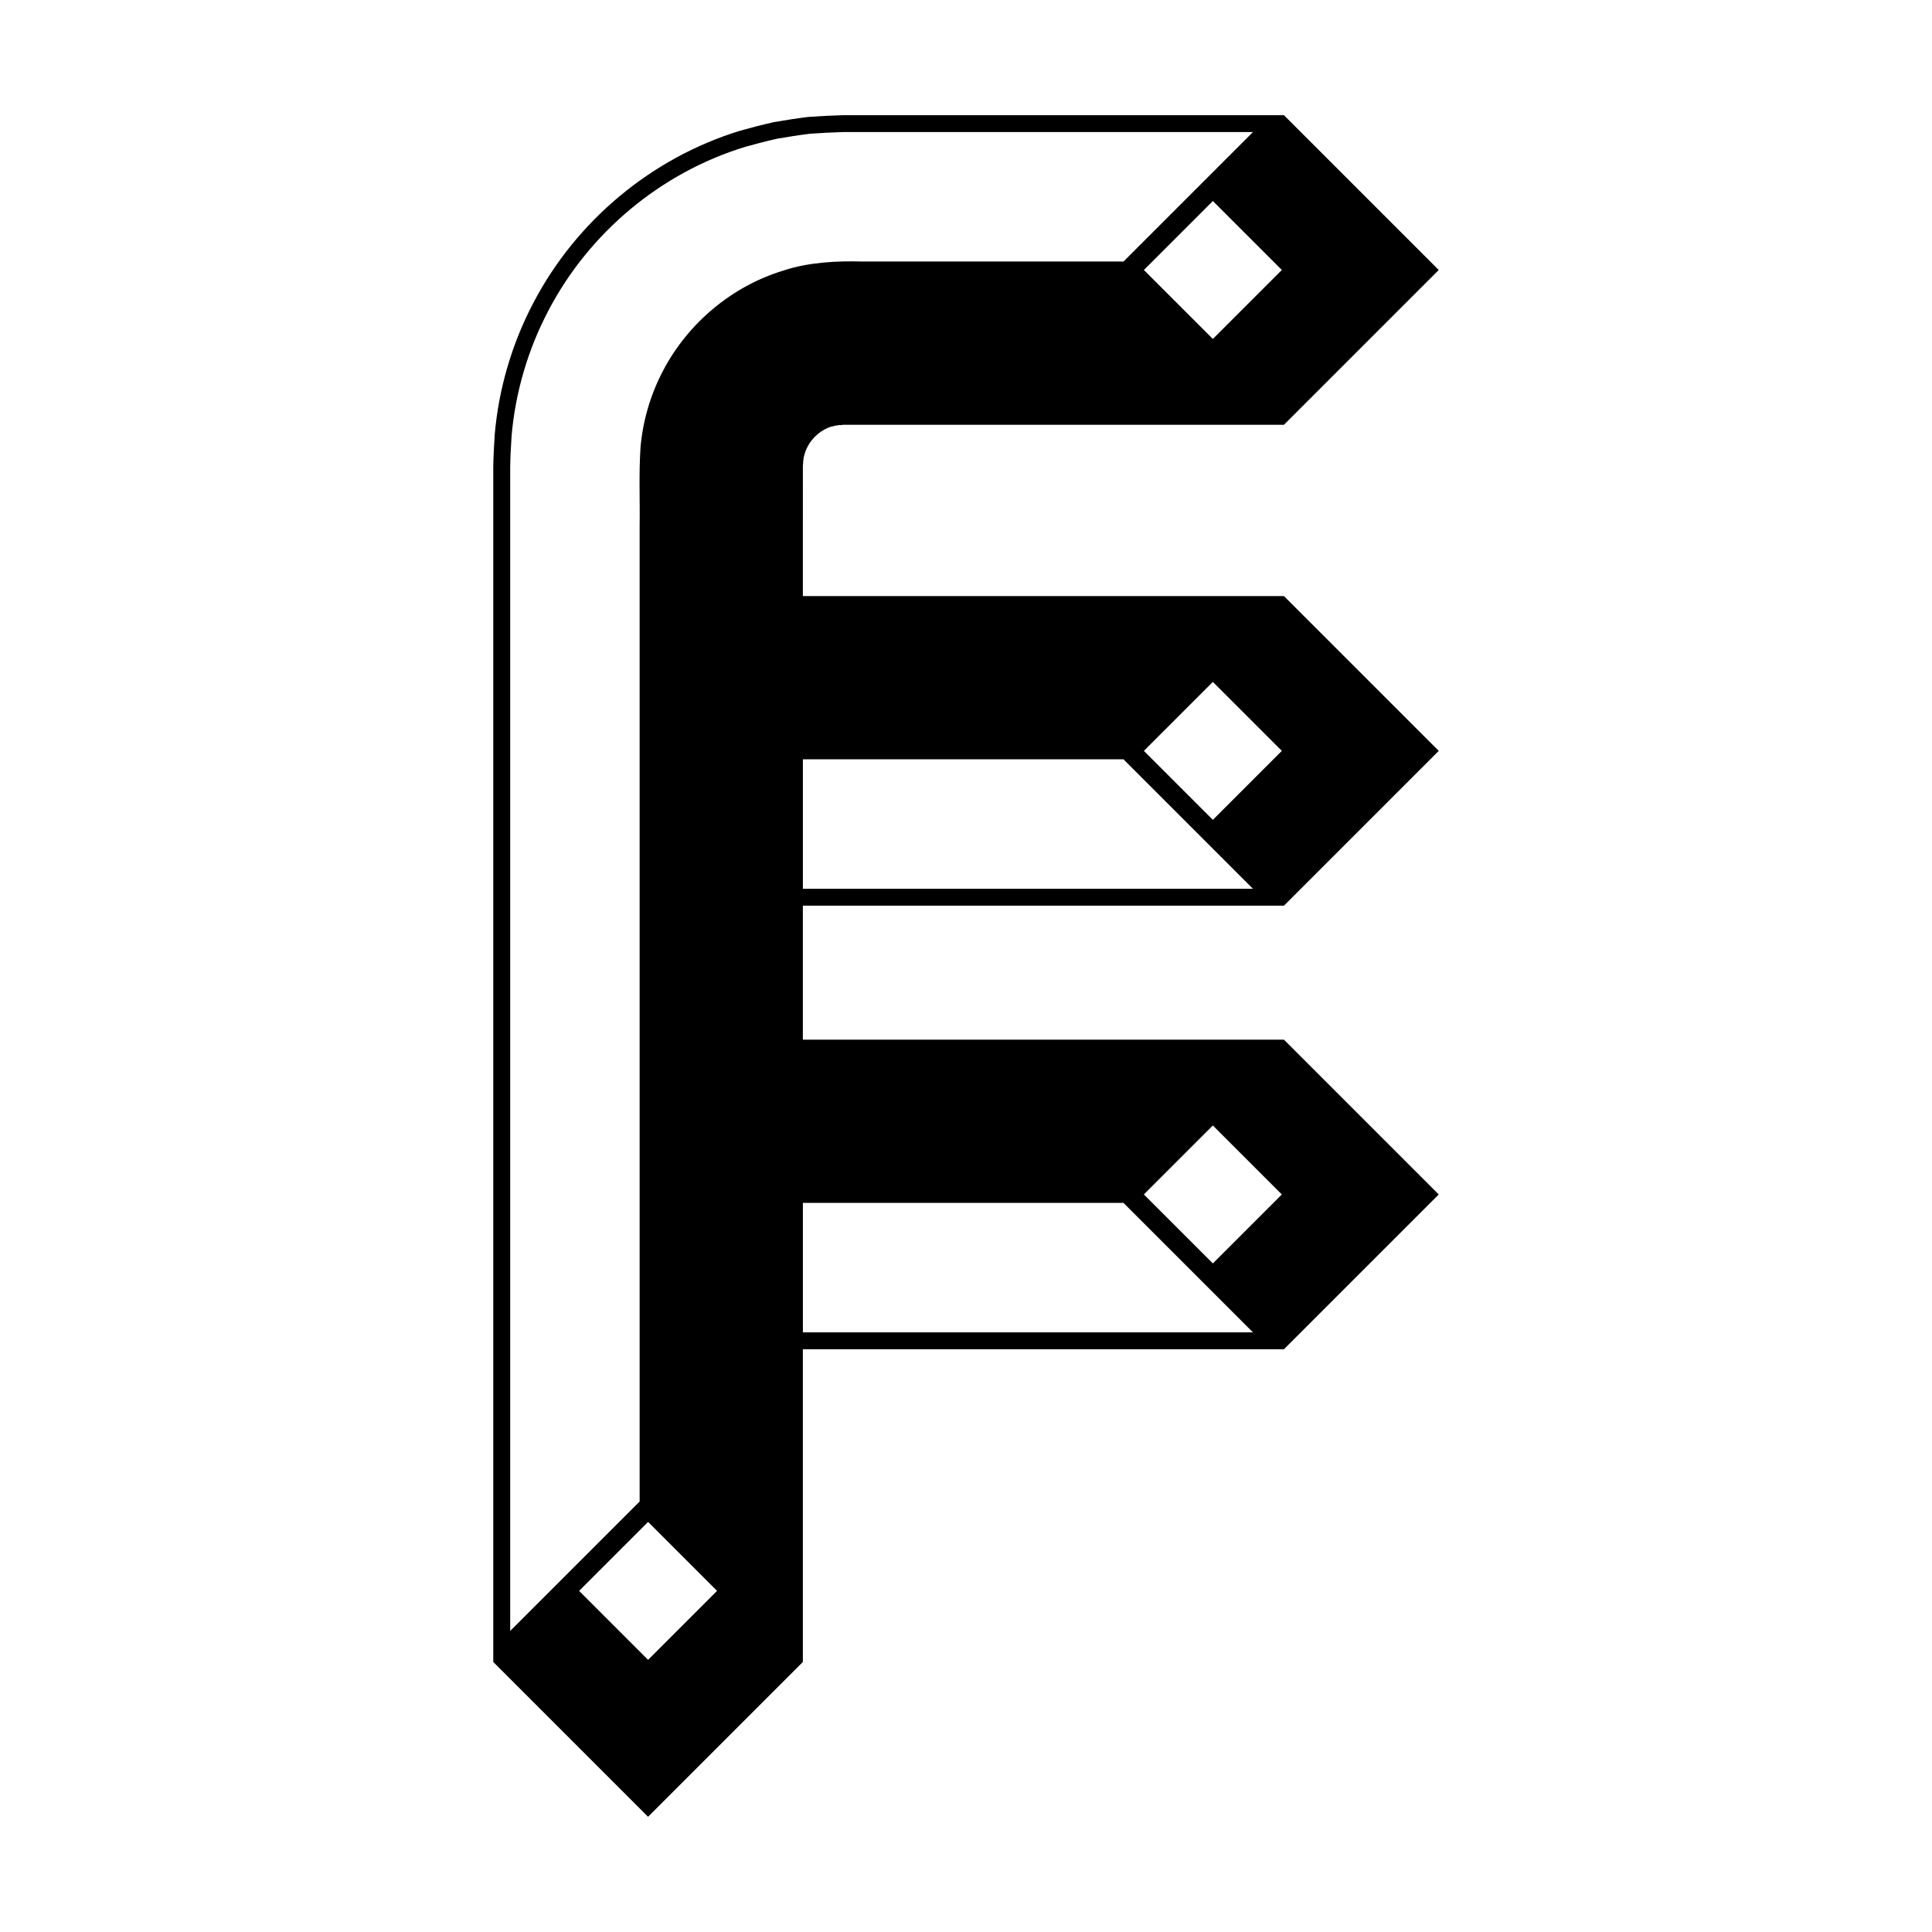
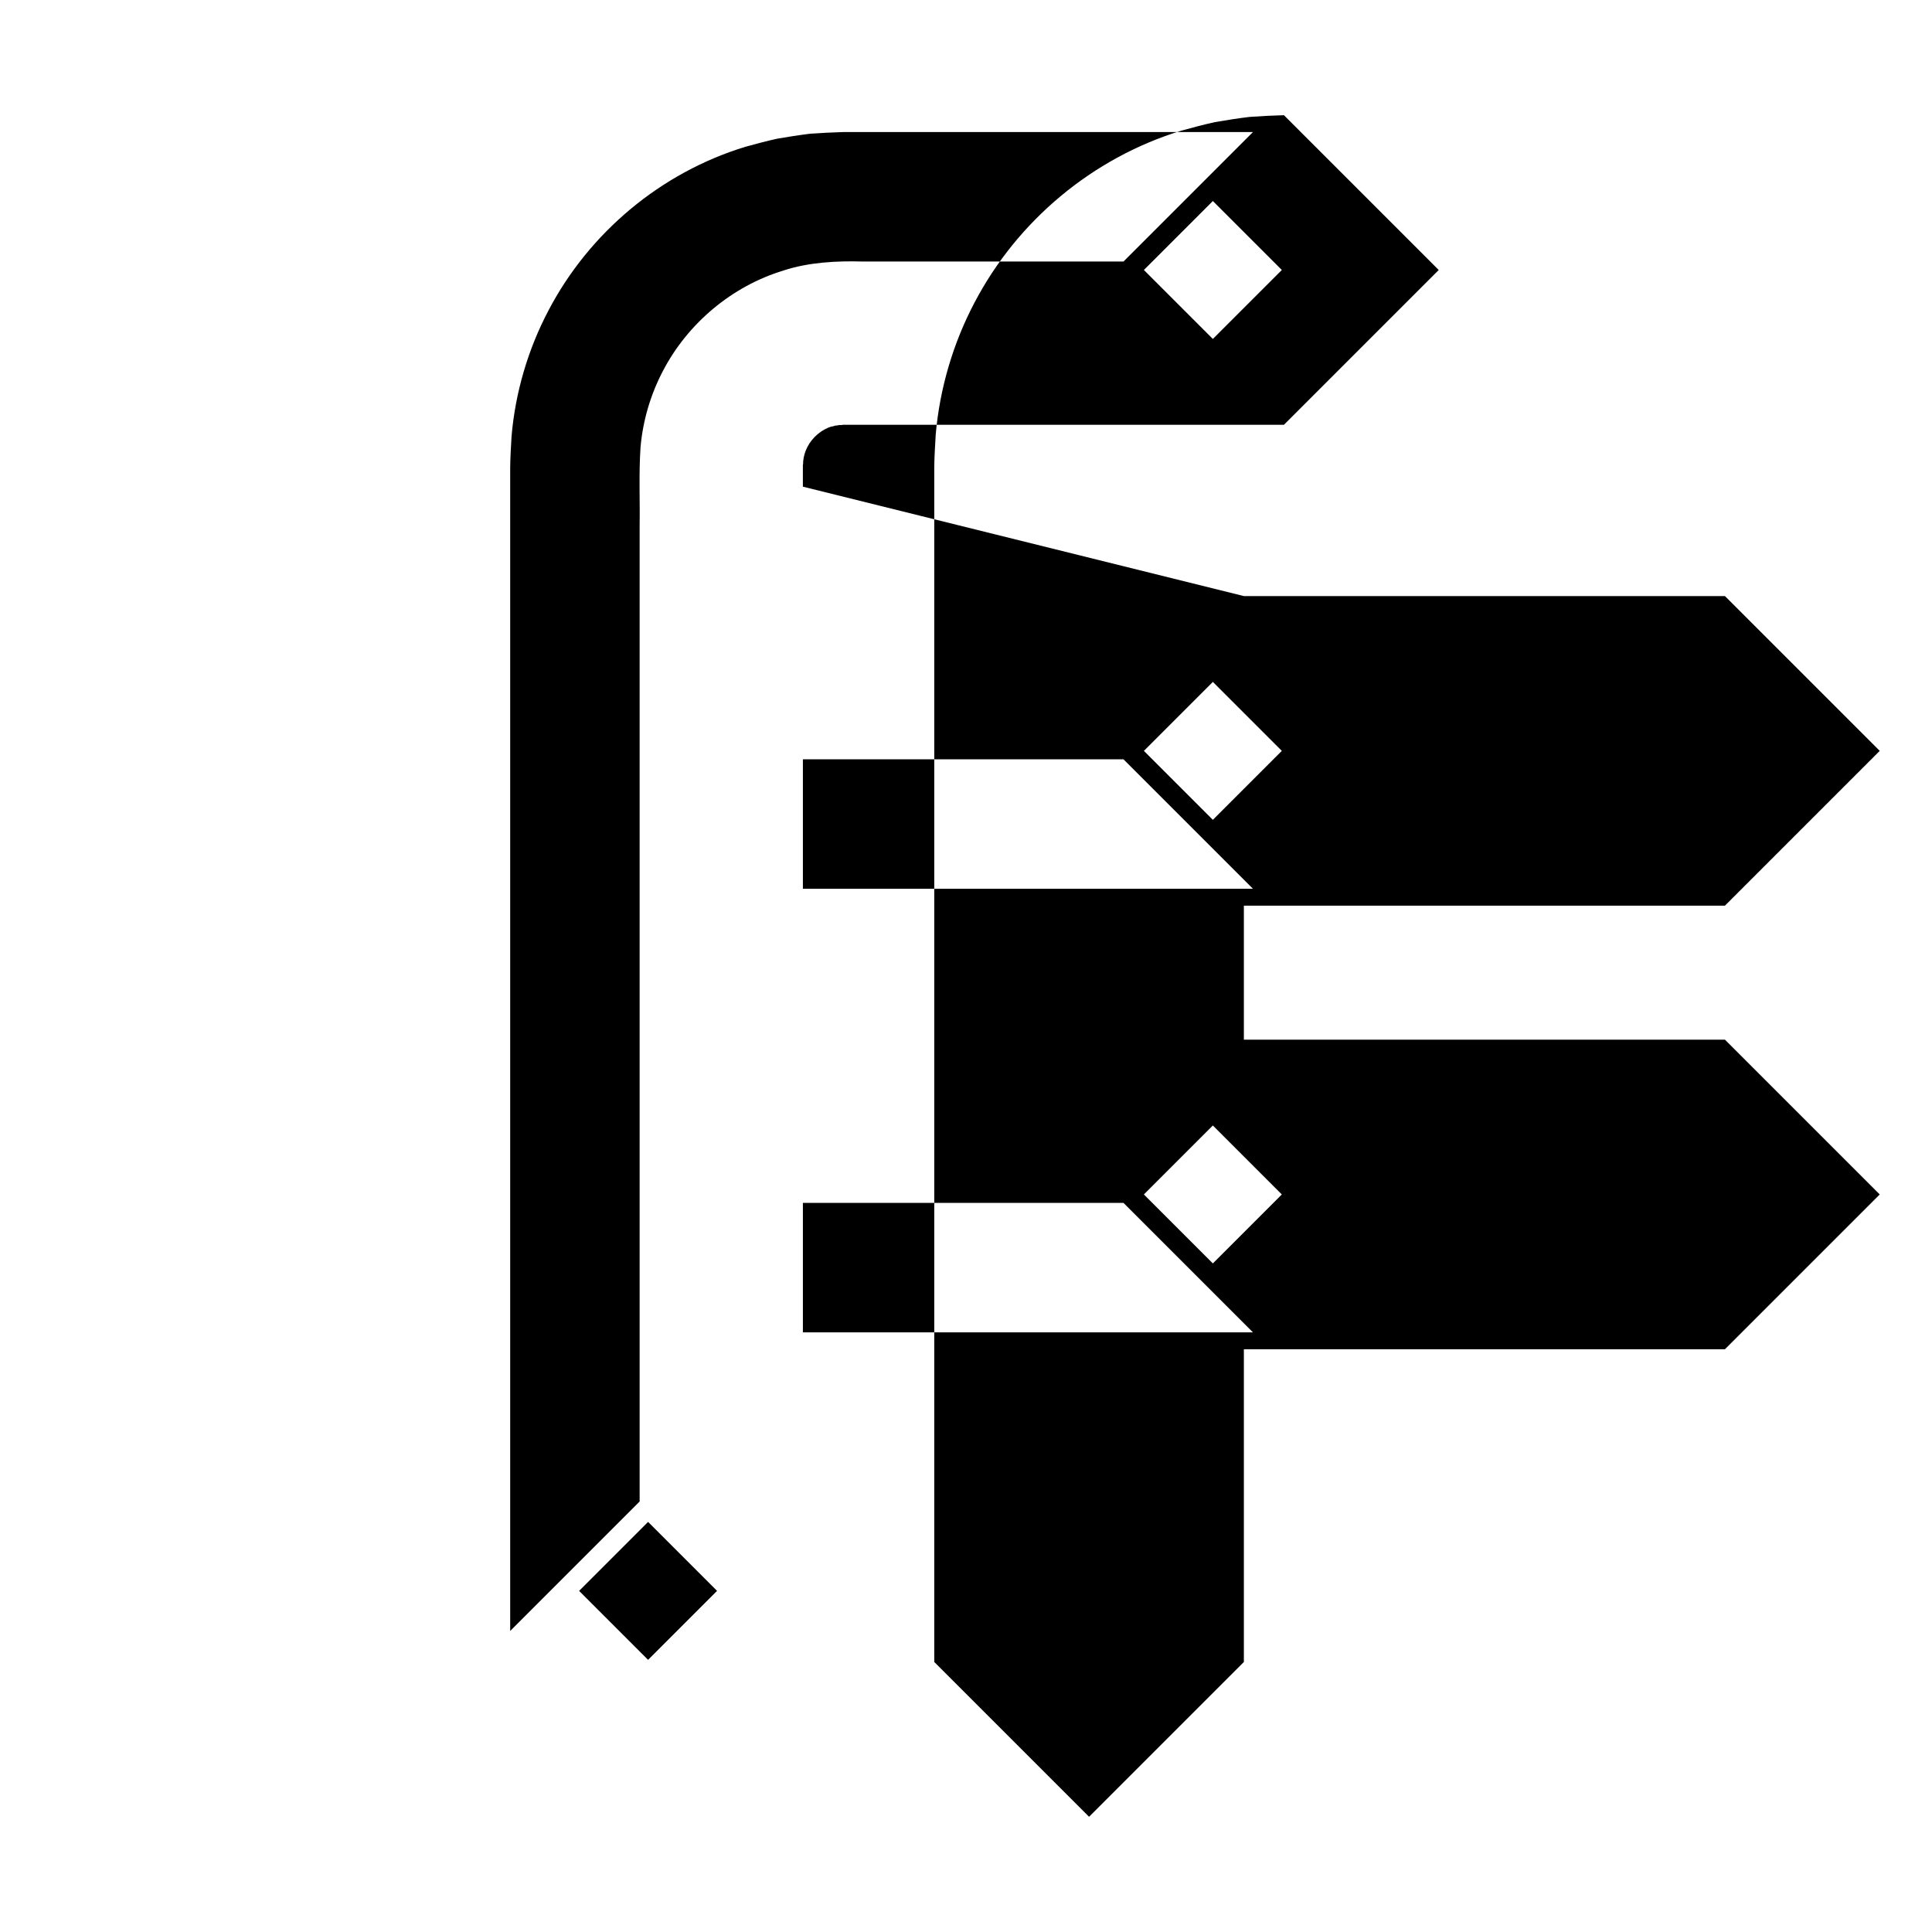
<svg xmlns="http://www.w3.org/2000/svg" fill="#000000" width="800px" height="800px" version="1.1" viewBox="144 144 512 512">
-   <path d="m356.77 272.97v-5.746l0.031-0.133 0.039-0.262c0.02-0.176 0.02-0.348 0.004-0.527 0.125-1.363 0.492-2.633 1.141-3.883 1.273-2.516 3.844-4.672 6.402-5.387 0.344-0.016 0.656-0.133 0.973-0.246 0.348 0.016 0.672-0.059 1.004-0.152 0.355 0.047 0.699 0.027 1.051-0.059h116.84l41.023-41.023-41.023-41.023h-116.87c-3.051 0.086-6.106 0.242-9.148 0.461-3.043 0.363-6.082 0.848-9.102 1.367-2.992 0.656-5.969 1.449-8.922 2.269-23.566 7.199-43.473 23.902-54.816 45.543-5.699 10.797-9.25 22.848-10.297 35.051l-0.254 4.574-0.09 2.289-0.035 1.781v316.58l41.023 41.023 41.023-41.023v-82.875h127.49l41.023-41.023-41.023-41.023h-127.49v-35.508h127.49l41.023-41.023-41.023-41.023h-127.49zm108.65-39.145-18.277-18.277 18.277-18.277 18.281 18.277zm-149.67 350.05-18.277-18.277 18.277-18.277 18.277 18.277zm149.67-141.61 18.277 18.277-18.277 18.277-18.277-18.277zm-41.707 20.516h18.027l34.305 34.305h-119.27v-34.305zm41.707-138.07 18.277 18.277-18.277 18.277-18.277-18.277zm-41.707 20.516h18.027l34.305 34.305h-119.27v-34.305zm-72.07-129.54c-13.637 4.133-25.348 13.961-31.93 26.562-3.312 6.285-5.356 13.238-5.969 20.316-0.469 7.184-0.129 13.723-0.234 20.617v258.73l-34.305 34.305v-308.36l0.035-1.727 0.086-2.176 0.242-4.352c0.996-11.609 4.371-23.074 9.797-33.348 10.789-20.598 29.75-36.508 52.172-43.352 2.812-0.773 5.641-1.535 8.488-2.156 2.875-0.492 5.762-0.953 8.656-1.305 2.894-0.207 5.805-0.352 8.707-0.441h108.66l-34.305 34.305h-69.23c-6.644-0.184-14.168 0.168-20.867 2.379z" />
+   <path d="m356.77 272.97v-5.746l0.031-0.133 0.039-0.262c0.02-0.176 0.02-0.348 0.004-0.527 0.125-1.363 0.492-2.633 1.141-3.883 1.273-2.516 3.844-4.672 6.402-5.387 0.344-0.016 0.656-0.133 0.973-0.246 0.348 0.016 0.672-0.059 1.004-0.152 0.355 0.047 0.699 0.027 1.051-0.059h116.84l41.023-41.023-41.023-41.023c-3.051 0.086-6.106 0.242-9.148 0.461-3.043 0.363-6.082 0.848-9.102 1.367-2.992 0.656-5.969 1.449-8.922 2.269-23.566 7.199-43.473 23.902-54.816 45.543-5.699 10.797-9.25 22.848-10.297 35.051l-0.254 4.574-0.09 2.289-0.035 1.781v316.58l41.023 41.023 41.023-41.023v-82.875h127.49l41.023-41.023-41.023-41.023h-127.49v-35.508h127.49l41.023-41.023-41.023-41.023h-127.49zm108.65-39.145-18.277-18.277 18.277-18.277 18.281 18.277zm-149.67 350.05-18.277-18.277 18.277-18.277 18.277 18.277zm149.67-141.61 18.277 18.277-18.277 18.277-18.277-18.277zm-41.707 20.516h18.027l34.305 34.305h-119.27v-34.305zm41.707-138.07 18.277 18.277-18.277 18.277-18.277-18.277zm-41.707 20.516h18.027l34.305 34.305h-119.27v-34.305zm-72.07-129.54c-13.637 4.133-25.348 13.961-31.93 26.562-3.312 6.285-5.356 13.238-5.969 20.316-0.469 7.184-0.129 13.723-0.234 20.617v258.73l-34.305 34.305v-308.36l0.035-1.727 0.086-2.176 0.242-4.352c0.996-11.609 4.371-23.074 9.797-33.348 10.789-20.598 29.75-36.508 52.172-43.352 2.812-0.773 5.641-1.535 8.488-2.156 2.875-0.492 5.762-0.953 8.656-1.305 2.894-0.207 5.805-0.352 8.707-0.441h108.66l-34.305 34.305h-69.23c-6.644-0.184-14.168 0.168-20.867 2.379z" />
</svg>